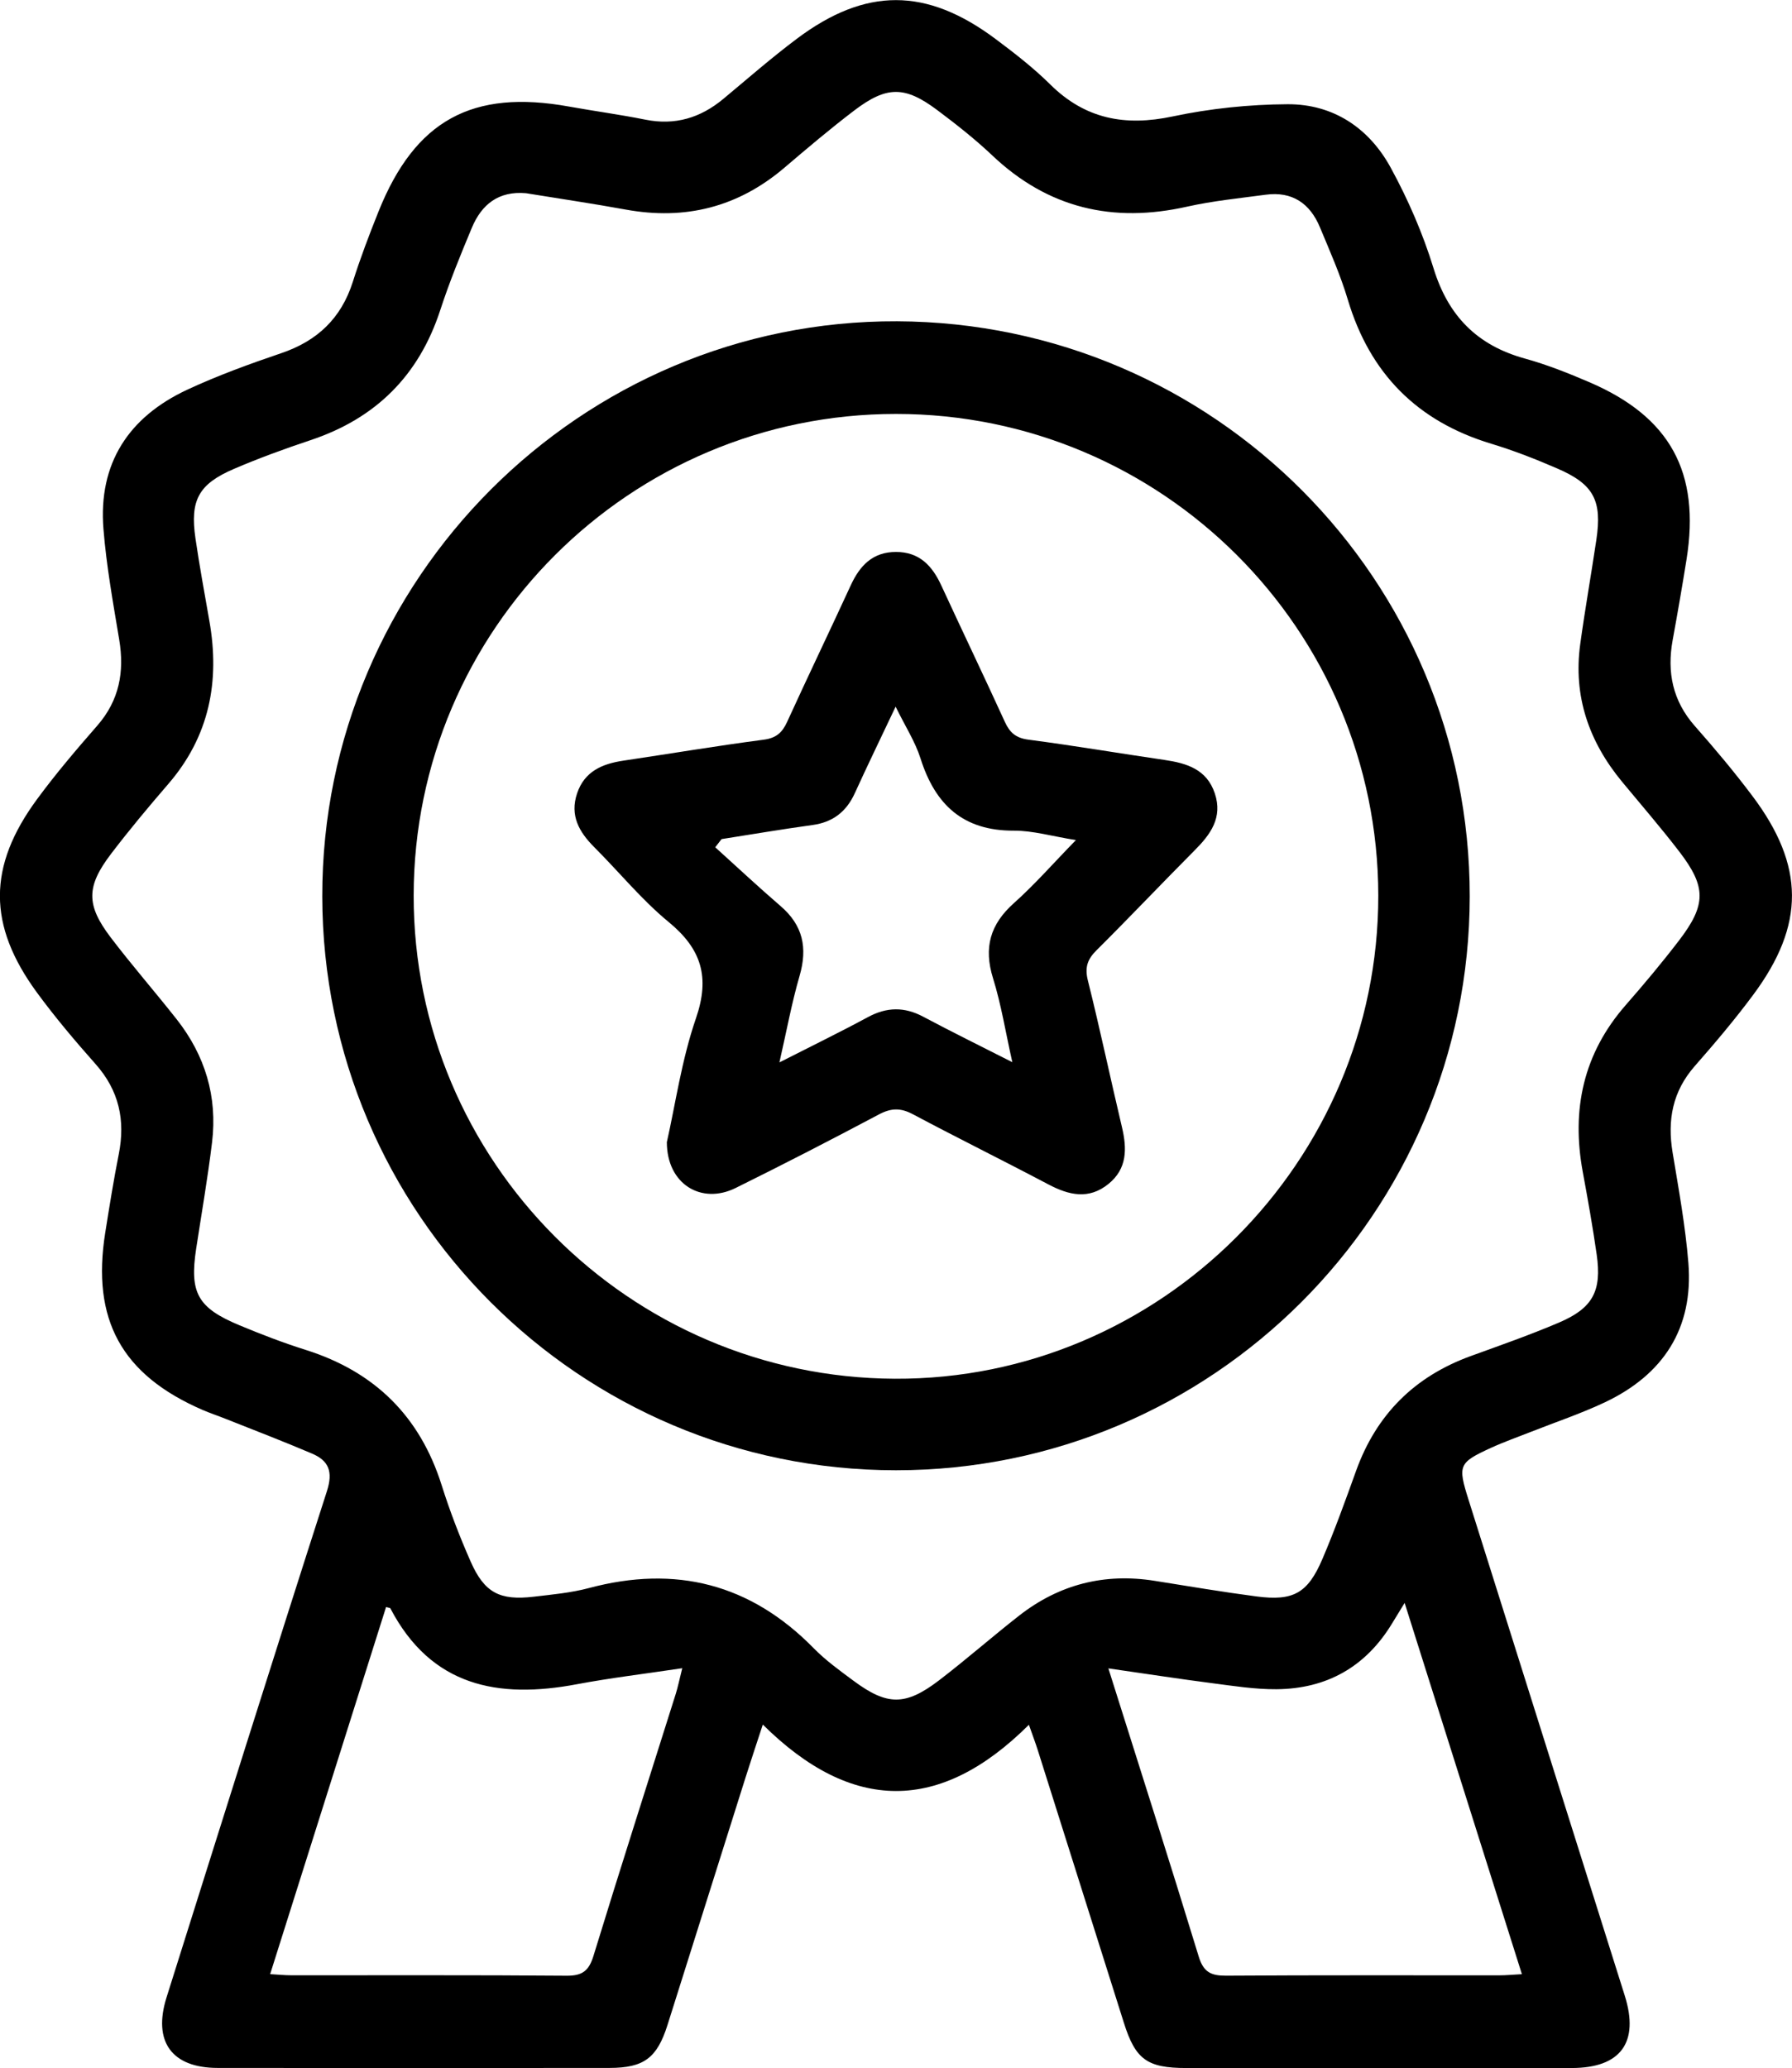
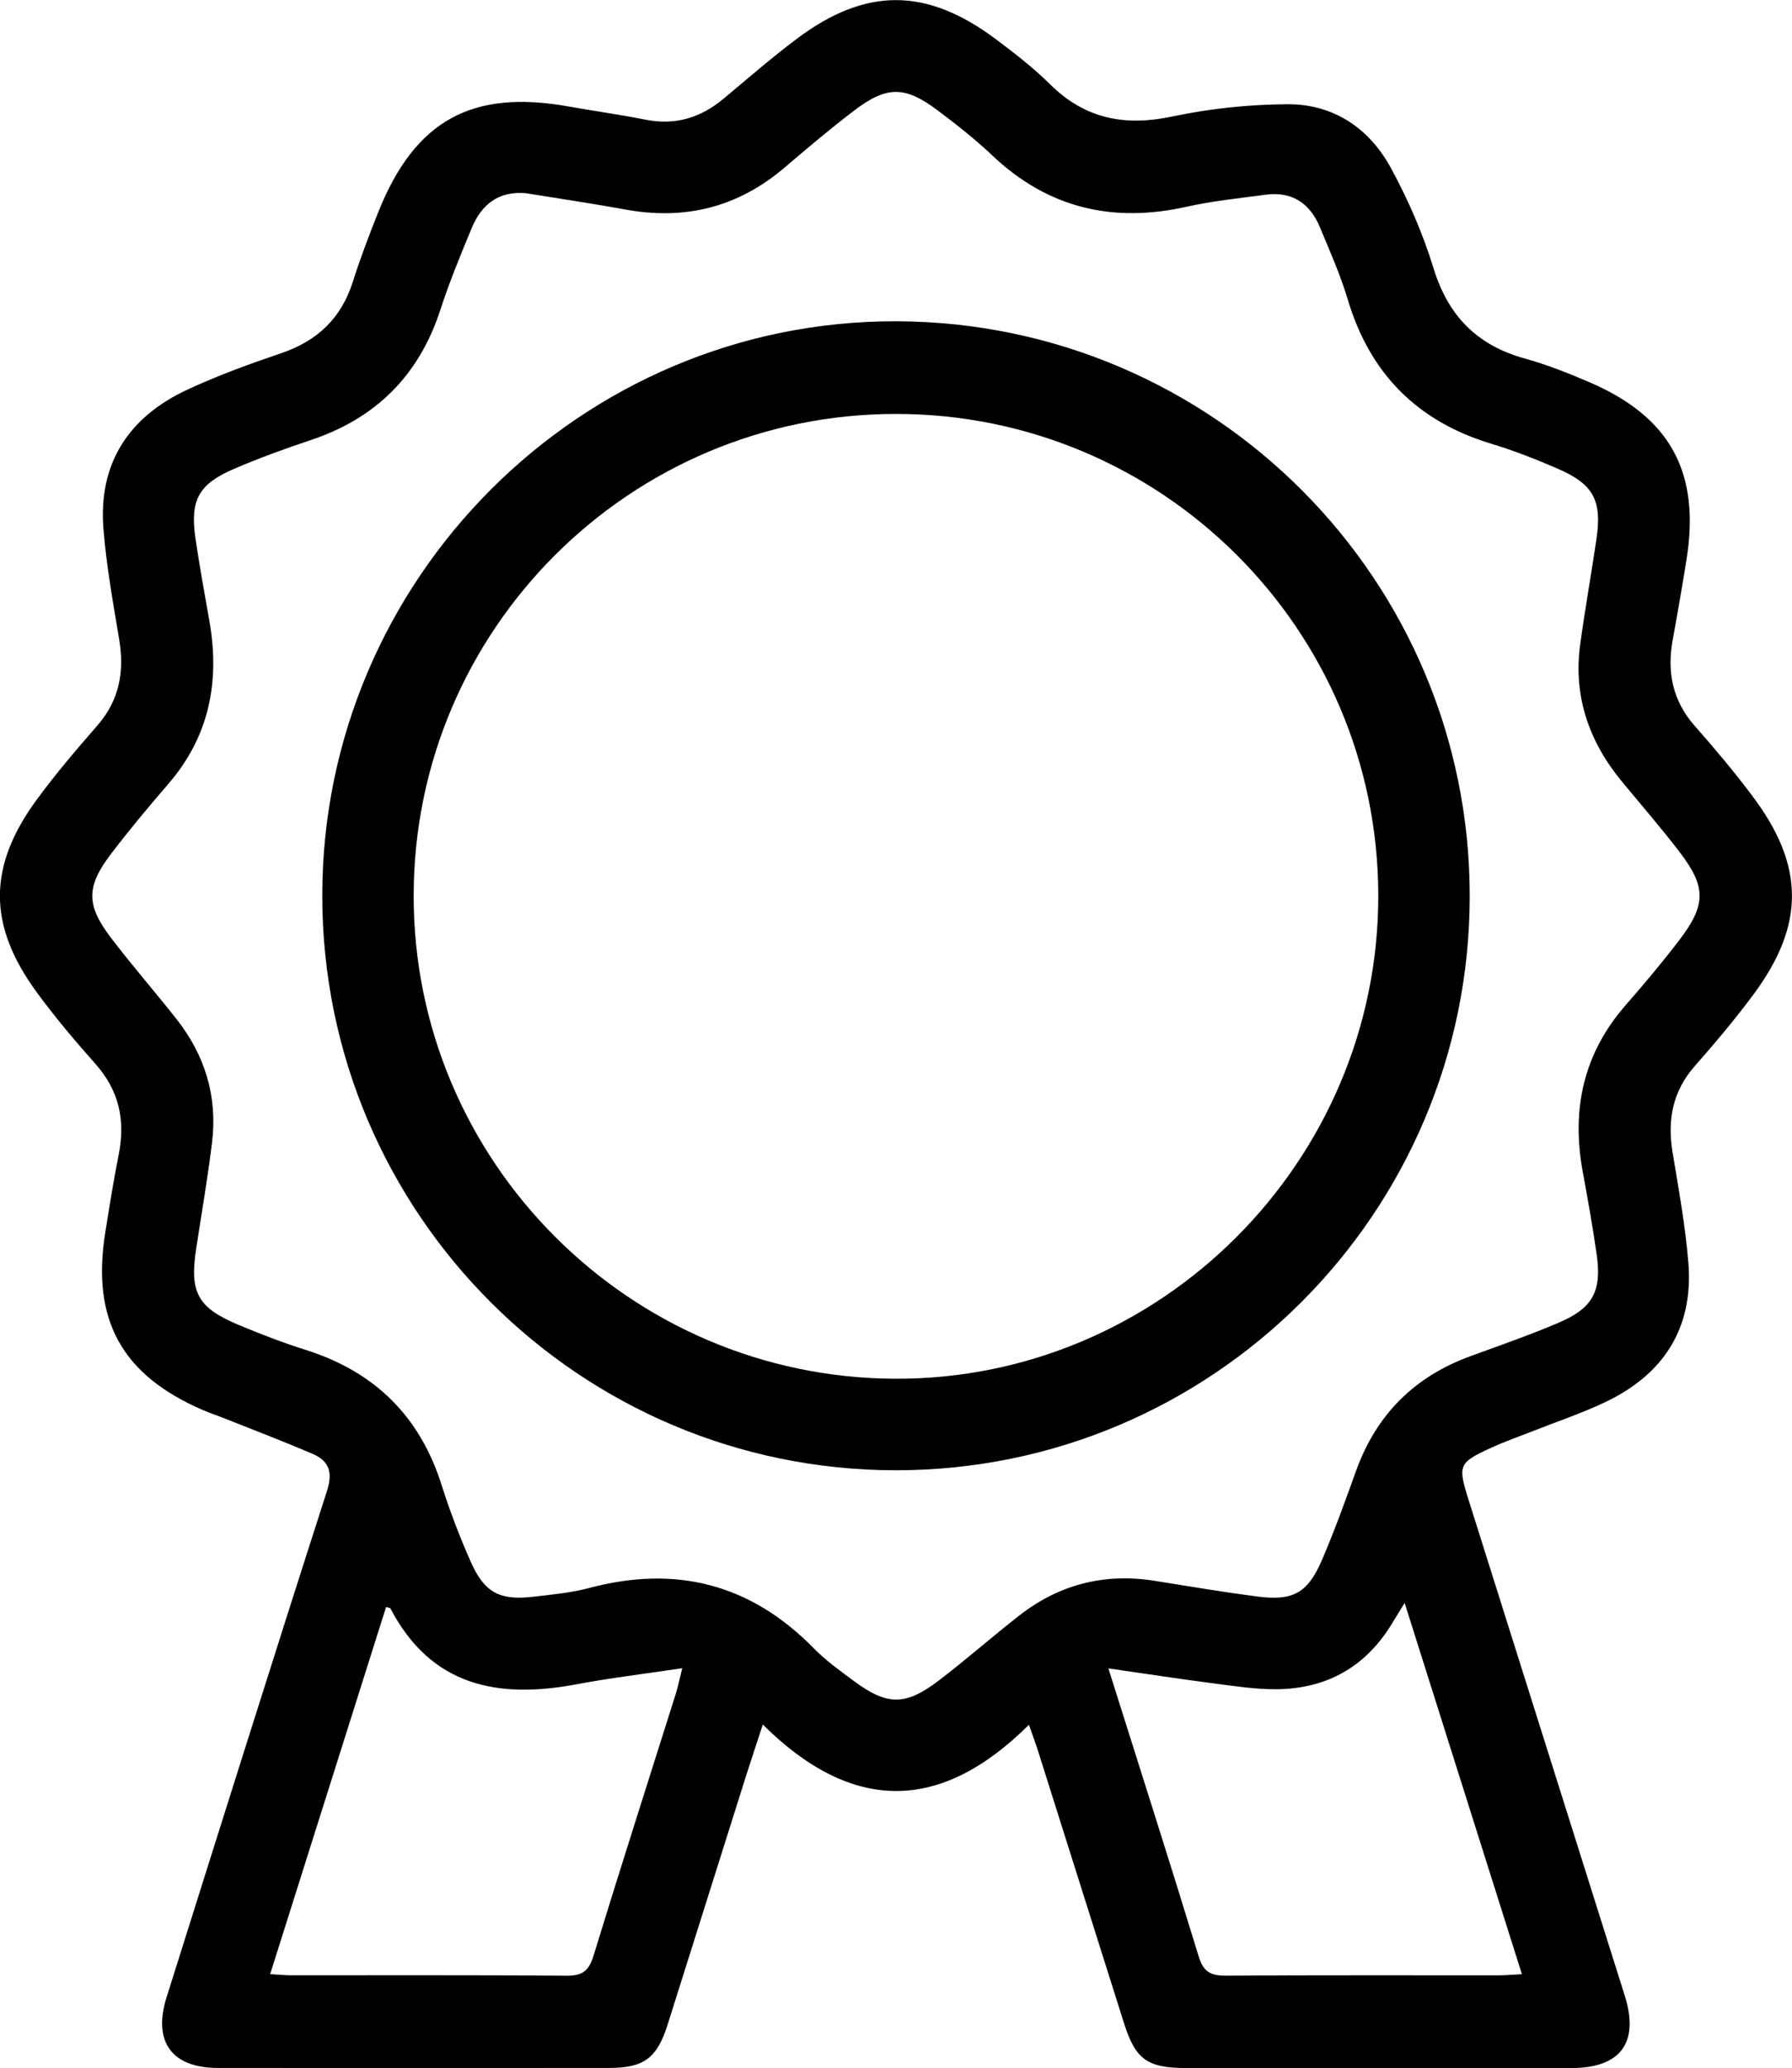
<svg xmlns="http://www.w3.org/2000/svg" id="Layer_1" data-name="Layer 1" viewBox="0 0 416.26 480.37">
  <path d="M239.01,400.63c-20.67,20.59-41.14,20.47-61.82-.04-1.53,4.68-2.78,8.41-3.97,12.17-6.06,19.21-12.1,38.42-18.17,57.62-2.42,7.65-5.48,9.96-13.46,9.97-30.34,.03-60.68,.04-91.03,0-10.68-.01-15.1-6.13-11.87-16.4,12.35-39.21,24.66-78.44,37.25-117.58,1.46-4.54,.43-7.07-3.47-8.73-6.57-2.8-13.25-5.36-19.89-8-1.85-.74-3.75-1.37-5.58-2.16-18.76-8.15-25.78-20.95-22.55-41.17,.97-6.09,1.94-12.18,3.14-18.22,1.56-7.88,.06-14.77-5.37-20.9-4.75-5.36-9.4-10.85-13.63-16.62-11.49-15.67-11.48-29.33,.04-44.96,4.34-5.9,9.11-11.5,13.93-17.02,5.15-5.88,6.38-12.52,5.13-20.02-1.42-8.53-2.97-17.09-3.66-25.69-1.23-15.24,5.86-26.02,19.47-32.36,7.07-3.29,14.46-5.98,21.85-8.49,8.36-2.84,13.9-8.08,16.6-16.55,1.76-5.55,3.83-11.01,6-16.41,8.5-21.14,21.76-28.38,44.22-24.32,5.9,1.06,11.85,1.86,17.72,3.04,6.91,1.39,12.82-.4,18.14-4.83,5.63-4.69,11.17-9.53,17.03-13.93,16.01-12.03,30.11-11.99,46.19,.02,4.4,3.29,8.79,6.69,12.68,10.54,8.14,8.07,17.41,9.8,28.45,7.46,8.72-1.85,17.79-2.79,26.7-2.84,10.63-.05,18.95,5.54,23.97,14.75,4.04,7.4,7.47,15.29,9.94,23.35,3.41,11.1,10.14,17.92,21.24,20.98,5.11,1.41,10.1,3.4,14.99,5.5,18.77,8.07,25.77,20.94,22.54,41.16-1,6.25-2.08,12.49-3.22,18.72-1.36,7.48-.01,14.14,5.17,20,4.63,5.24,9.14,10.62,13.34,16.21,12.19,16.2,12.27,29.93,.23,46.16-4.26,5.75-8.91,11.24-13.63,16.62-5.15,5.88-6.37,12.53-5.13,20.03,1.41,8.54,2.98,17.09,3.67,25.69,1.21,15.22-5.86,25.96-19.45,32.38-5.55,2.62-11.42,4.58-17.14,6.84-3.09,1.22-6.24,2.33-9.26,3.71-7.52,3.45-7.74,4.05-5.24,11.99,12.1,38.42,24.22,76.83,36.31,115.26,3.42,10.85-.93,16.8-12.32,16.81-29.84,.02-59.68,.02-89.53,0-9.11,0-11.82-1.99-14.51-10.54-6.67-21.11-13.33-42.22-20-63.33-.49-1.56-1.08-3.1-2.05-5.86ZM122.19,44.88c-6.36-.56-10.31,2.58-12.59,8.04-2.63,6.29-5.22,12.63-7.33,19.1-4.97,15.25-15.01,25.19-30.16,30.23-5.99,2-11.95,4.17-17.75,6.66-8.24,3.53-10.25,7.28-8.96,16.13,.94,6.43,2.12,12.82,3.24,19.22,2.48,14.06-.02,26.82-9.57,37.87-4.57,5.3-9.07,10.68-13.3,16.24-5.74,7.55-5.78,11.83-.08,19.35,4.94,6.5,10.32,12.66,15.37,19.07,6.58,8.38,9.48,17.94,8.2,28.54-1,8.26-2.43,16.47-3.69,24.7-1.57,10.26,.31,13.75,10.03,17.8,5.06,2.11,10.21,4.09,15.44,5.74,15.97,5.05,26.49,15.37,31.55,31.41,1.9,6.02,4.18,11.95,6.73,17.73,3.2,7.27,6.77,9.11,14.66,8.18,4.3-.51,8.66-.9,12.82-2.01,20.14-5.38,37.51-1,52.2,13.96,2.78,2.84,6.07,5.21,9.28,7.59,7.79,5.78,12.03,5.84,19.79-.07,6.35-4.85,12.36-10.15,18.67-15.08,9.28-7.25,19.81-9.94,31.47-8.08,7.89,1.26,15.77,2.59,23.69,3.63,8.51,1.11,11.87-.73,15.27-8.68,2.88-6.73,5.36-13.63,7.84-20.52,4.71-13.07,13.57-21.89,26.6-26.63,6.88-2.5,13.81-4.92,20.53-7.79,7.87-3.36,9.96-7.33,8.75-15.81-.92-6.43-2.06-12.83-3.24-19.22-2.66-14.46,.13-27.45,9.98-38.71,4.28-4.89,8.46-9.88,12.41-15.04,6.31-8.26,6.33-12.41,.08-20.56-4.26-5.55-8.84-10.85-13.31-16.25-7.71-9.32-11.41-19.89-9.74-32.01,1.11-8.08,2.54-16.12,3.74-24.19,1.37-9.16-.59-12.92-9.01-16.57-5.03-2.18-10.17-4.2-15.41-5.78-17.18-5.2-28.18-16.29-33.32-33.5-1.71-5.72-4.16-11.23-6.46-16.76-2.3-5.55-6.44-8.41-12.6-7.58-6.1,.82-12.27,1.43-18.26,2.77-17.23,3.88-32.31,.38-45.27-11.91-3.98-3.77-8.33-7.19-12.73-10.49-7.56-5.67-11.77-5.68-19.34,.08-5.57,4.24-10.91,8.77-16.24,13.31-10.75,9.14-23.01,12.21-36.83,9.69-7.69-1.4-15.44-2.54-23.16-3.8Zm135.27,342.65c7.41,23.51,14.34,45.18,20.99,66.95,1.11,3.63,2.86,4.46,6.36,4.44,21.15-.14,42.3-.07,63.45-.08,1.58,0,3.16-.16,5.26-.27-9.12-28.85-18.05-57.12-27.24-86.24-1.35,2.2-2.12,3.45-2.88,4.71-6.11,10.11-15.17,15.24-26.87,15.34-4.96,.04-9.94-.75-14.87-1.39-7.68-.99-15.34-2.18-24.19-3.45ZM62.75,458.56c2.01,.12,3.45,.27,4.9,.27,21.32,.02,42.63-.08,63.95,.1,3.63,.03,5.18-1.1,6.25-4.59,6.23-20.35,12.74-40.61,19.13-60.91,.47-1.5,.78-3.05,1.5-5.93-8.82,1.32-16.7,2.26-24.47,3.72-18.32,3.46-33.87,.5-43.34-17.64-.05-.09-.27-.09-.99-.29-8.92,28.26-17.86,56.54-26.93,85.28Z" />
  <path d="M341.4,208.24c-.06,73.55-59.8,133.29-133.28,133.28-73.49,0-133.16-59.69-133.26-133.29-.1-73.68,60.09-133.9,133.52-133.6,73.59,.31,133.07,60.05,133.02,133.61ZM208.13,96.15c-61.8,0-111.97,50.08-112.04,111.84-.07,61.66,50.05,111.99,111.77,112.27,61.64,.28,112.36-50.43,112.3-112.26-.07-61.76-50.24-111.85-112.03-111.85Z" />
-   <path d="M154.9,265.31c1.98-8.73,3.42-19.07,6.76-28.77,3.3-9.57,1.29-16.11-6.35-22.38-6.27-5.16-11.48-11.59-17.26-17.36-3.53-3.53-5.73-7.37-4-12.51,1.73-5.14,5.86-6.87,10.75-7.6,10.87-1.62,21.71-3.44,32.6-4.87,2.92-.38,4.31-1.66,5.45-4.16,4.84-10.6,9.89-21.1,14.76-31.68,2.11-4.59,5.09-7.77,10.52-7.77,5.43,0,8.41,3.2,10.52,7.78,4.88,10.58,9.92,21.08,14.76,31.68,1.14,2.5,2.55,3.76,5.46,4.14,10.56,1.38,21.07,3.17,31.61,4.71,5.18,.76,9.84,2.16,11.71,7.79,1.87,5.62-1,9.52-4.72,13.24-7.64,7.68-15.09,15.55-22.77,23.19-2.12,2.11-2.76,3.98-2,7.02,2.83,11.3,5.22,22.71,7.91,34.04,1.19,5.02,1.24,9.68-3.14,13.22-4.57,3.7-9.19,2.61-13.96,.09-10.45-5.52-21.05-10.75-31.48-16.3-2.82-1.5-5.04-1.45-7.86,.05-11.02,5.85-22.12,11.57-33.31,17.1-7.93,3.91-15.96-.89-15.96-10.66Zm12.71-70.4c-.49,.63-.98,1.27-1.47,1.9,5.05,4.56,10.02,9.22,15.18,13.66,5.2,4.46,6.3,9.7,4.42,16.18-1.84,6.34-3.03,12.87-4.69,20.13,7.38-3.76,14.06-7.01,20.6-10.54,4.35-2.34,8.44-2.4,12.81-.07,6.59,3.51,13.3,6.81,20.69,10.56-1.57-6.99-2.58-13.39-4.49-19.52-2.2-7.1-.66-12.51,4.86-17.43,4.86-4.34,9.18-9.29,14.4-14.64-5.61-.9-10.01-2.21-14.41-2.19-11.79,.05-18.28-6.02-21.68-16.76-1.24-3.92-3.57-7.5-5.79-12.04-3.51,7.43-6.57,13.71-9.46,20.06-1.96,4.32-5.09,6.78-9.84,7.43-7.06,.97-14.09,2.17-21.13,3.27Z" />
</svg>